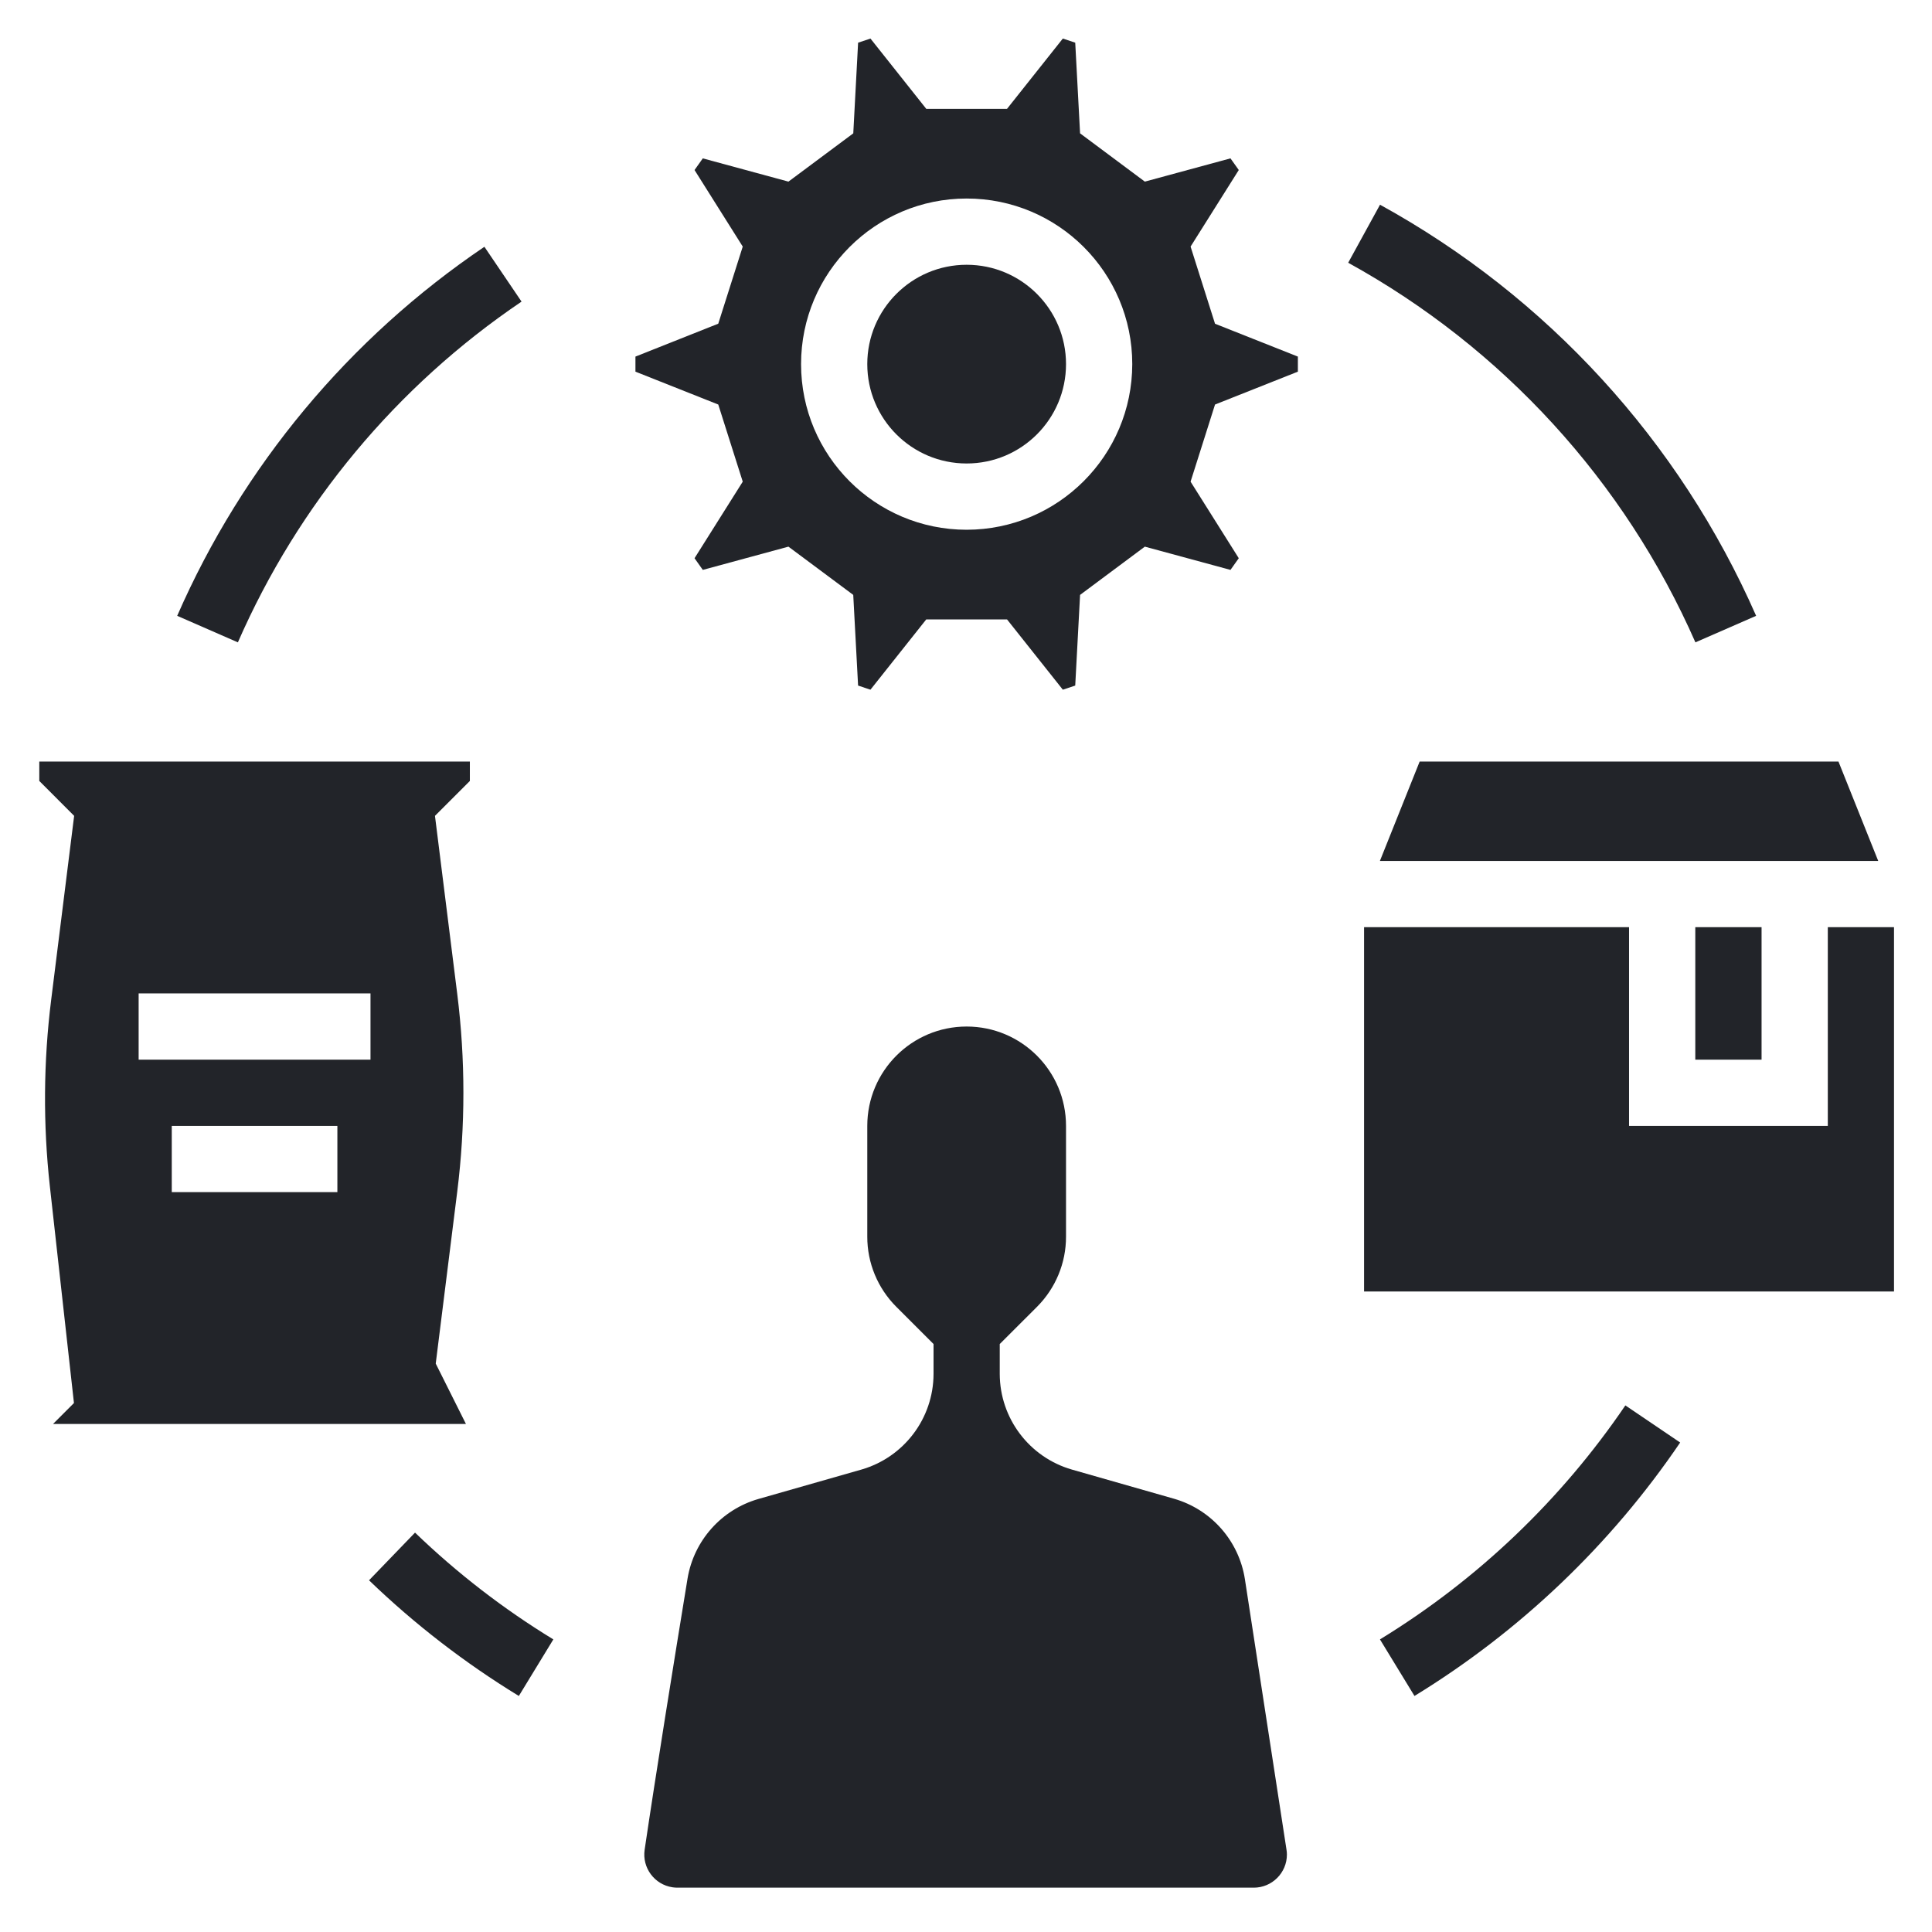
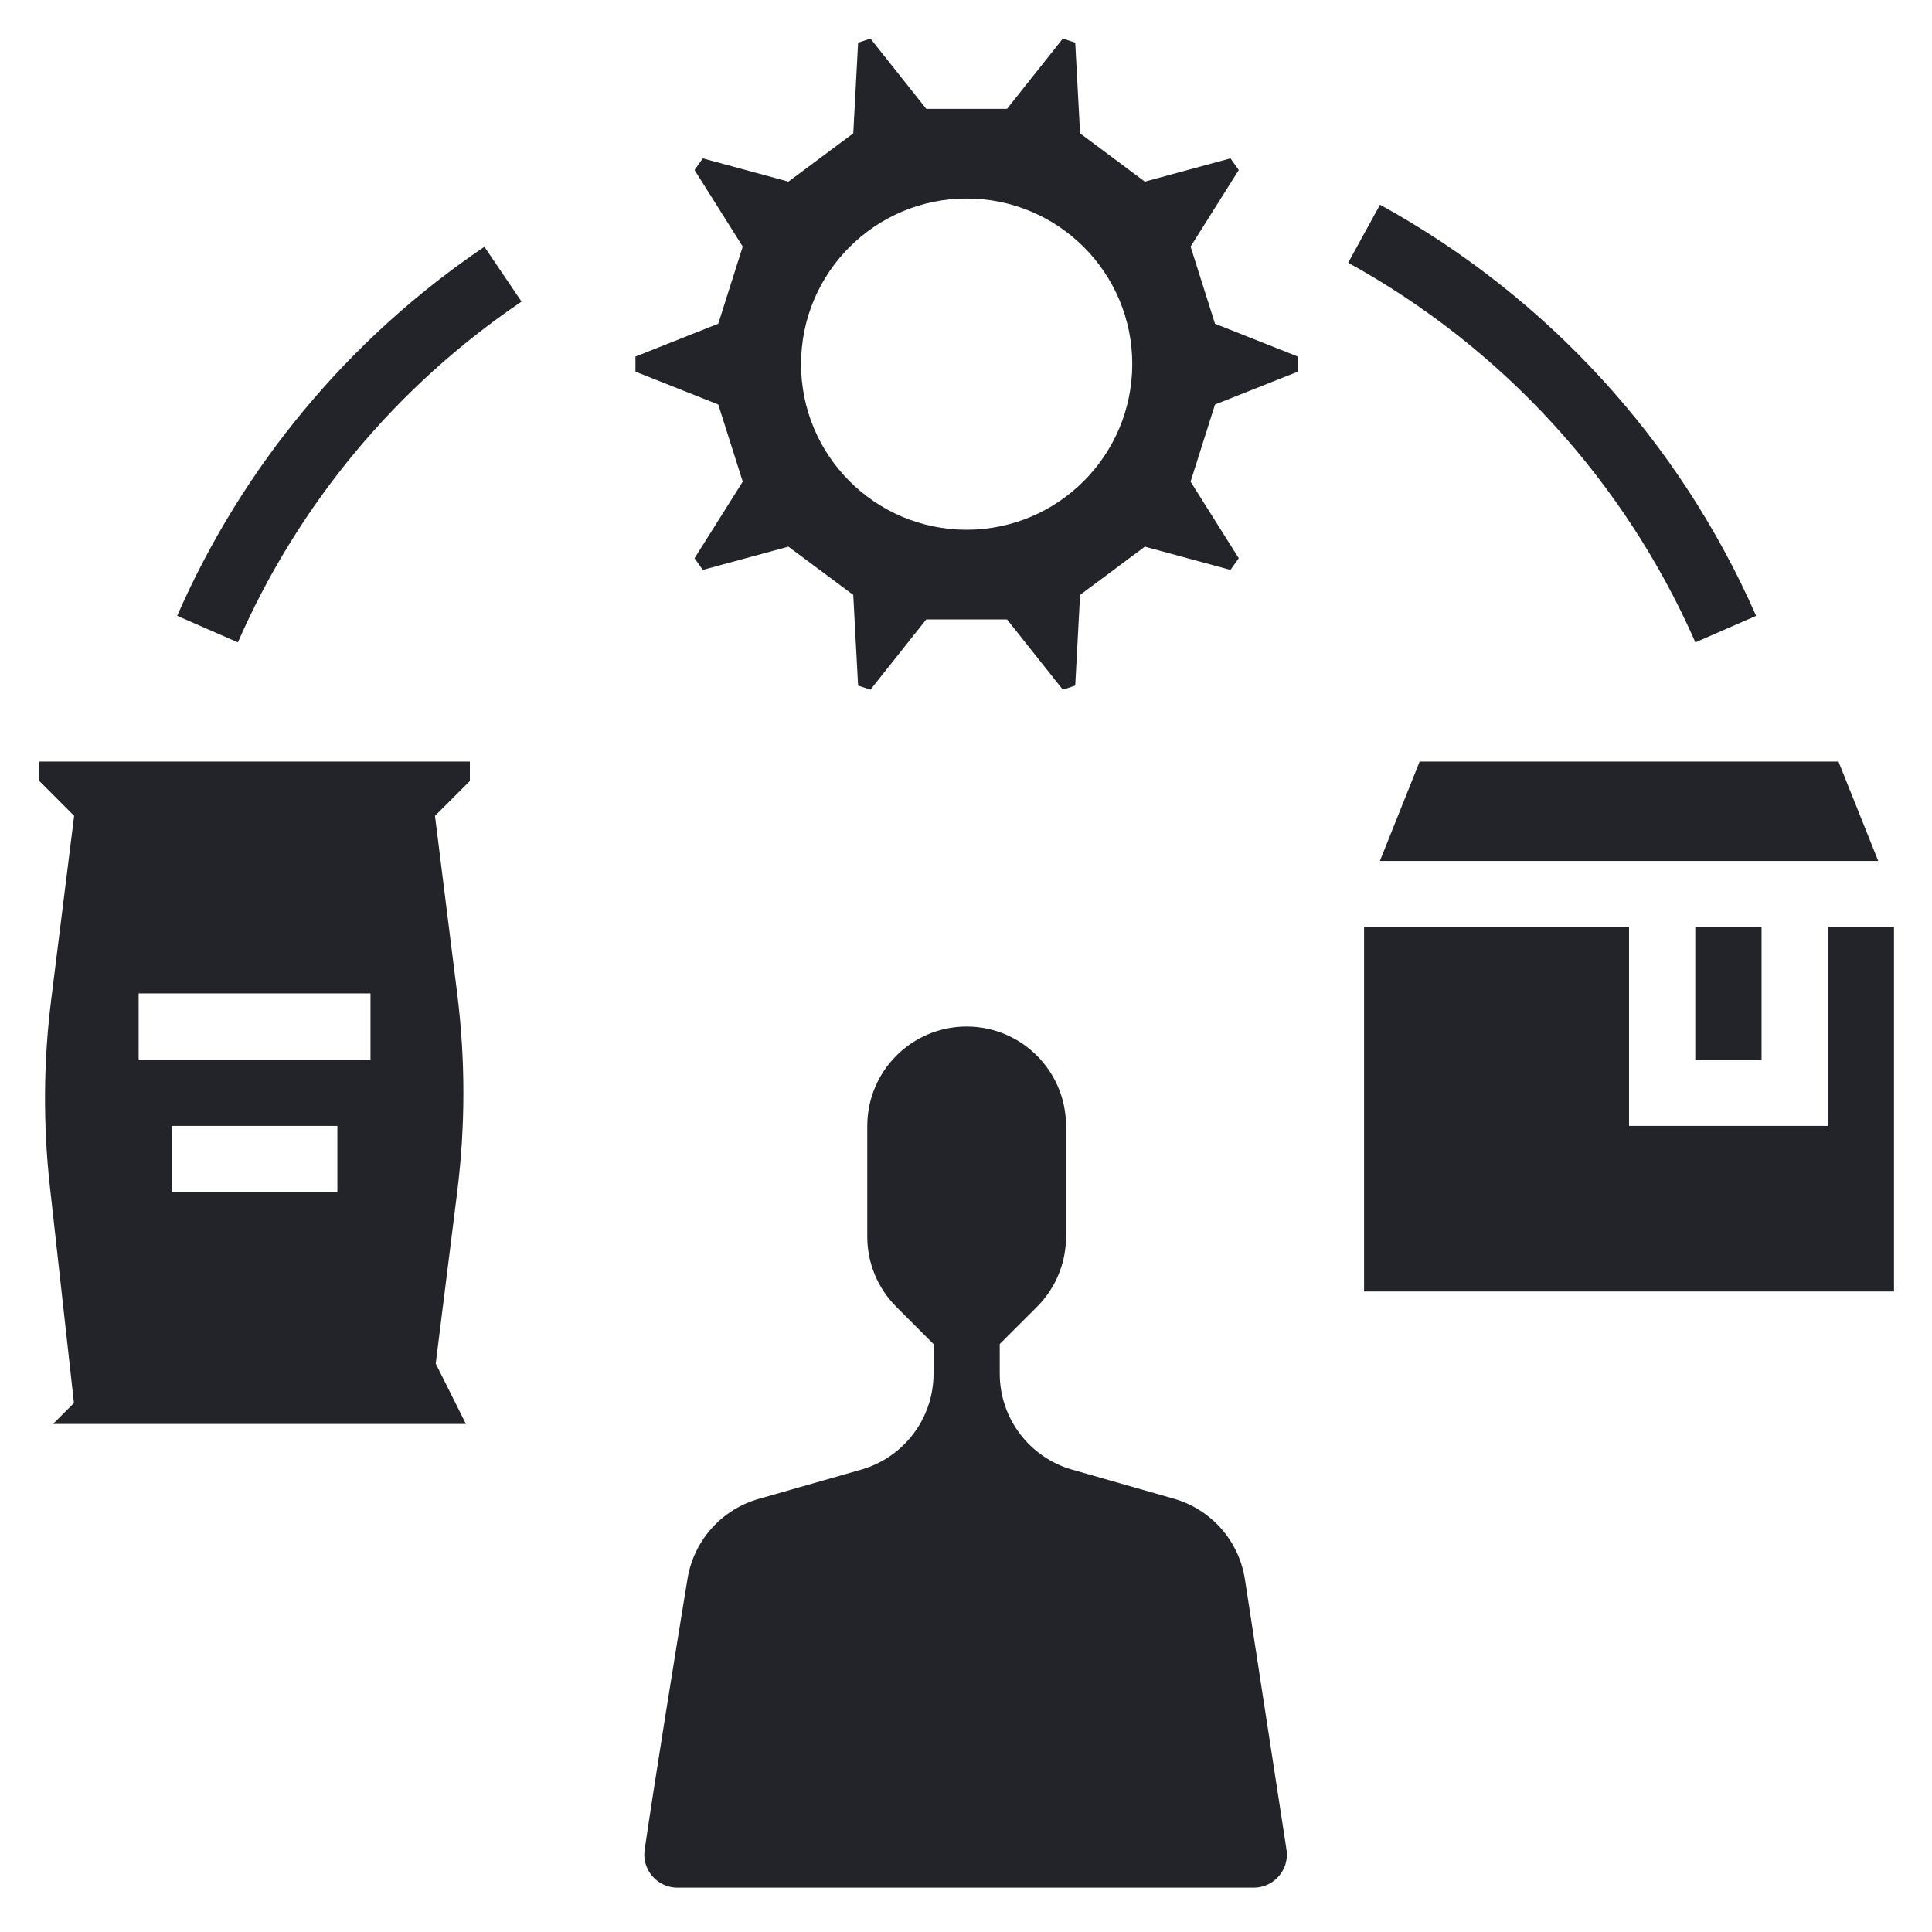
<svg xmlns="http://www.w3.org/2000/svg" version="1.1" id="Layer_1" x="0px" y="0px" width="500px" height="500px" viewBox="0 0 500 500" enable-background="new 0 0 500 500" xml:space="preserve">
  <g id="Solid">
    <g>
      <path fill="#222429" d="M120.589,368.525l-7.822-15.629l5.575-44.567c2.113-16.945,2.113-34.09,0-51.036l-5.773-46.152    l9.032-9.032v-5.012H10.167v5.012l9.021,9.032l-5.946,47.631c-2,16.005-2.113,32.2-0.34,48.233l6.236,56.098l-5.418,5.422H120.589    z M87.313,308.521H44.452v-17.137h42.861V308.521z M35.88,257.095h60.005v17.145H35.88V257.095z" />
      <rect x="438.741" y="239.951" fill="#222429" width="17.151" height="34.289" />
      <polygon fill="#222429" points="473.037,239.951 473.037,291.384 421.597,291.384 421.597,239.951 353.02,239.951 353.02,334.237     490.167,334.237 490.167,239.951   " />
      <polygon fill="#222429" points="357.118,222.807 486.082,222.807 475.797,197.097 367.403,197.097   " />
      <path fill="#222429" d="M308.121,63.815l12.472-19.813l-2.145-3.016l-22.163,6.017L279.523,34.51l-1.253-23.465l-3.207-1.069    l-14.447,18.192h-20.899L225.273,9.976l-3.196,1.069l-1.249,23.465l-16.78,12.494l-22.163-6.017l-2.138,3.016l12.476,19.813    l-6.335,19.955l-21.434,8.516v3.9l21.434,8.508l6.335,19.961l-12.476,19.813l2.138,3.022l22.163-6.017l16.772,12.487l1.253,23.465    l3.2,1.069l14.443-18.192h20.899l14.447,18.192l3.207-1.069l1.253-23.465l16.762-12.487l22.163,6.017l2.145-3.022l-12.472-19.813    l6.328-19.961l21.44-8.508v-3.9l-21.44-8.501L308.121,63.815z M250.165,137.1c-23.664,0-42.85-19.197-42.85-42.868    c0-23.67,19.187-42.854,42.85-42.854c23.682,0,42.864,19.183,42.864,42.854C293.001,117.888,273.832,137.071,250.165,137.1z" />
-       <path fill="#222429" d="M250.165,68.522c14.203,0,25.72,11.517,25.72,25.709c0,14.207-11.517,25.717-25.72,25.717    c-14.196,0-25.713-11.51-25.713-25.717C224.452,80.039,235.969,68.522,250.165,68.522z" />
      <path fill="#222429" d="M322.179,408.689c-1.543-9.925-8.707-18.044-18.348-20.818l-26.445-7.553    c-11.015-3.186-18.609-13.258-18.652-24.719v-7.765l9.62-9.612c4.827-4.821,7.546-11.361,7.531-18.186v-28.653    c0-14.207-11.517-25.717-25.72-25.717c-14.196,0-25.713,11.51-25.713,25.717v28.653c-0.014,6.824,2.697,13.364,7.535,18.186    l9.613,9.612v7.765c-0.036,11.461-7.634,21.533-18.652,24.719l-26.697,7.623c-9.549,2.761-16.666,10.753-18.312,20.563    c-3.482,21.265-8.232,50.711-11.106,70.198c-0.687,4.686,2.548,9.039,7.23,9.732c0.418,0.057,0.828,0.093,1.25,0.093h149.159    c4.729,0,8.579-3.844,8.579-8.572c0-0.438-0.042-0.878-0.113-1.303L322.179,408.689z" />
-       <path fill="#222429" d="M95.506,408.979c11.793,11.368,24.796,21.398,38.769,29.935l8.93-14.638    c-12.904-7.872-24.913-17.145-35.796-27.635L95.506,408.979z" />
-       <path fill="#222429" d="M357.133,424.276l8.933,14.638c27.316-16.727,50.768-39.087,68.761-65.59l-14.185-9.605    C404.014,388.189,382.375,408.831,357.133,424.276z" />
      <path fill="#222429" d="M438.77,166.242l15.714-6.866c-19.854-45.21-54.065-82.6-97.337-106.397l-8.239,15.021    C388.845,89.984,420.429,124.507,438.77,166.242z" />
      <path fill="#222429" d="M134.976,78.057l-9.612-14.192c-35.011,23.664-62.582,56.784-79.506,95.511l15.707,6.866    C77.19,130.488,102.648,99.909,134.976,78.057z" />
    </g>
  </g>
</svg>